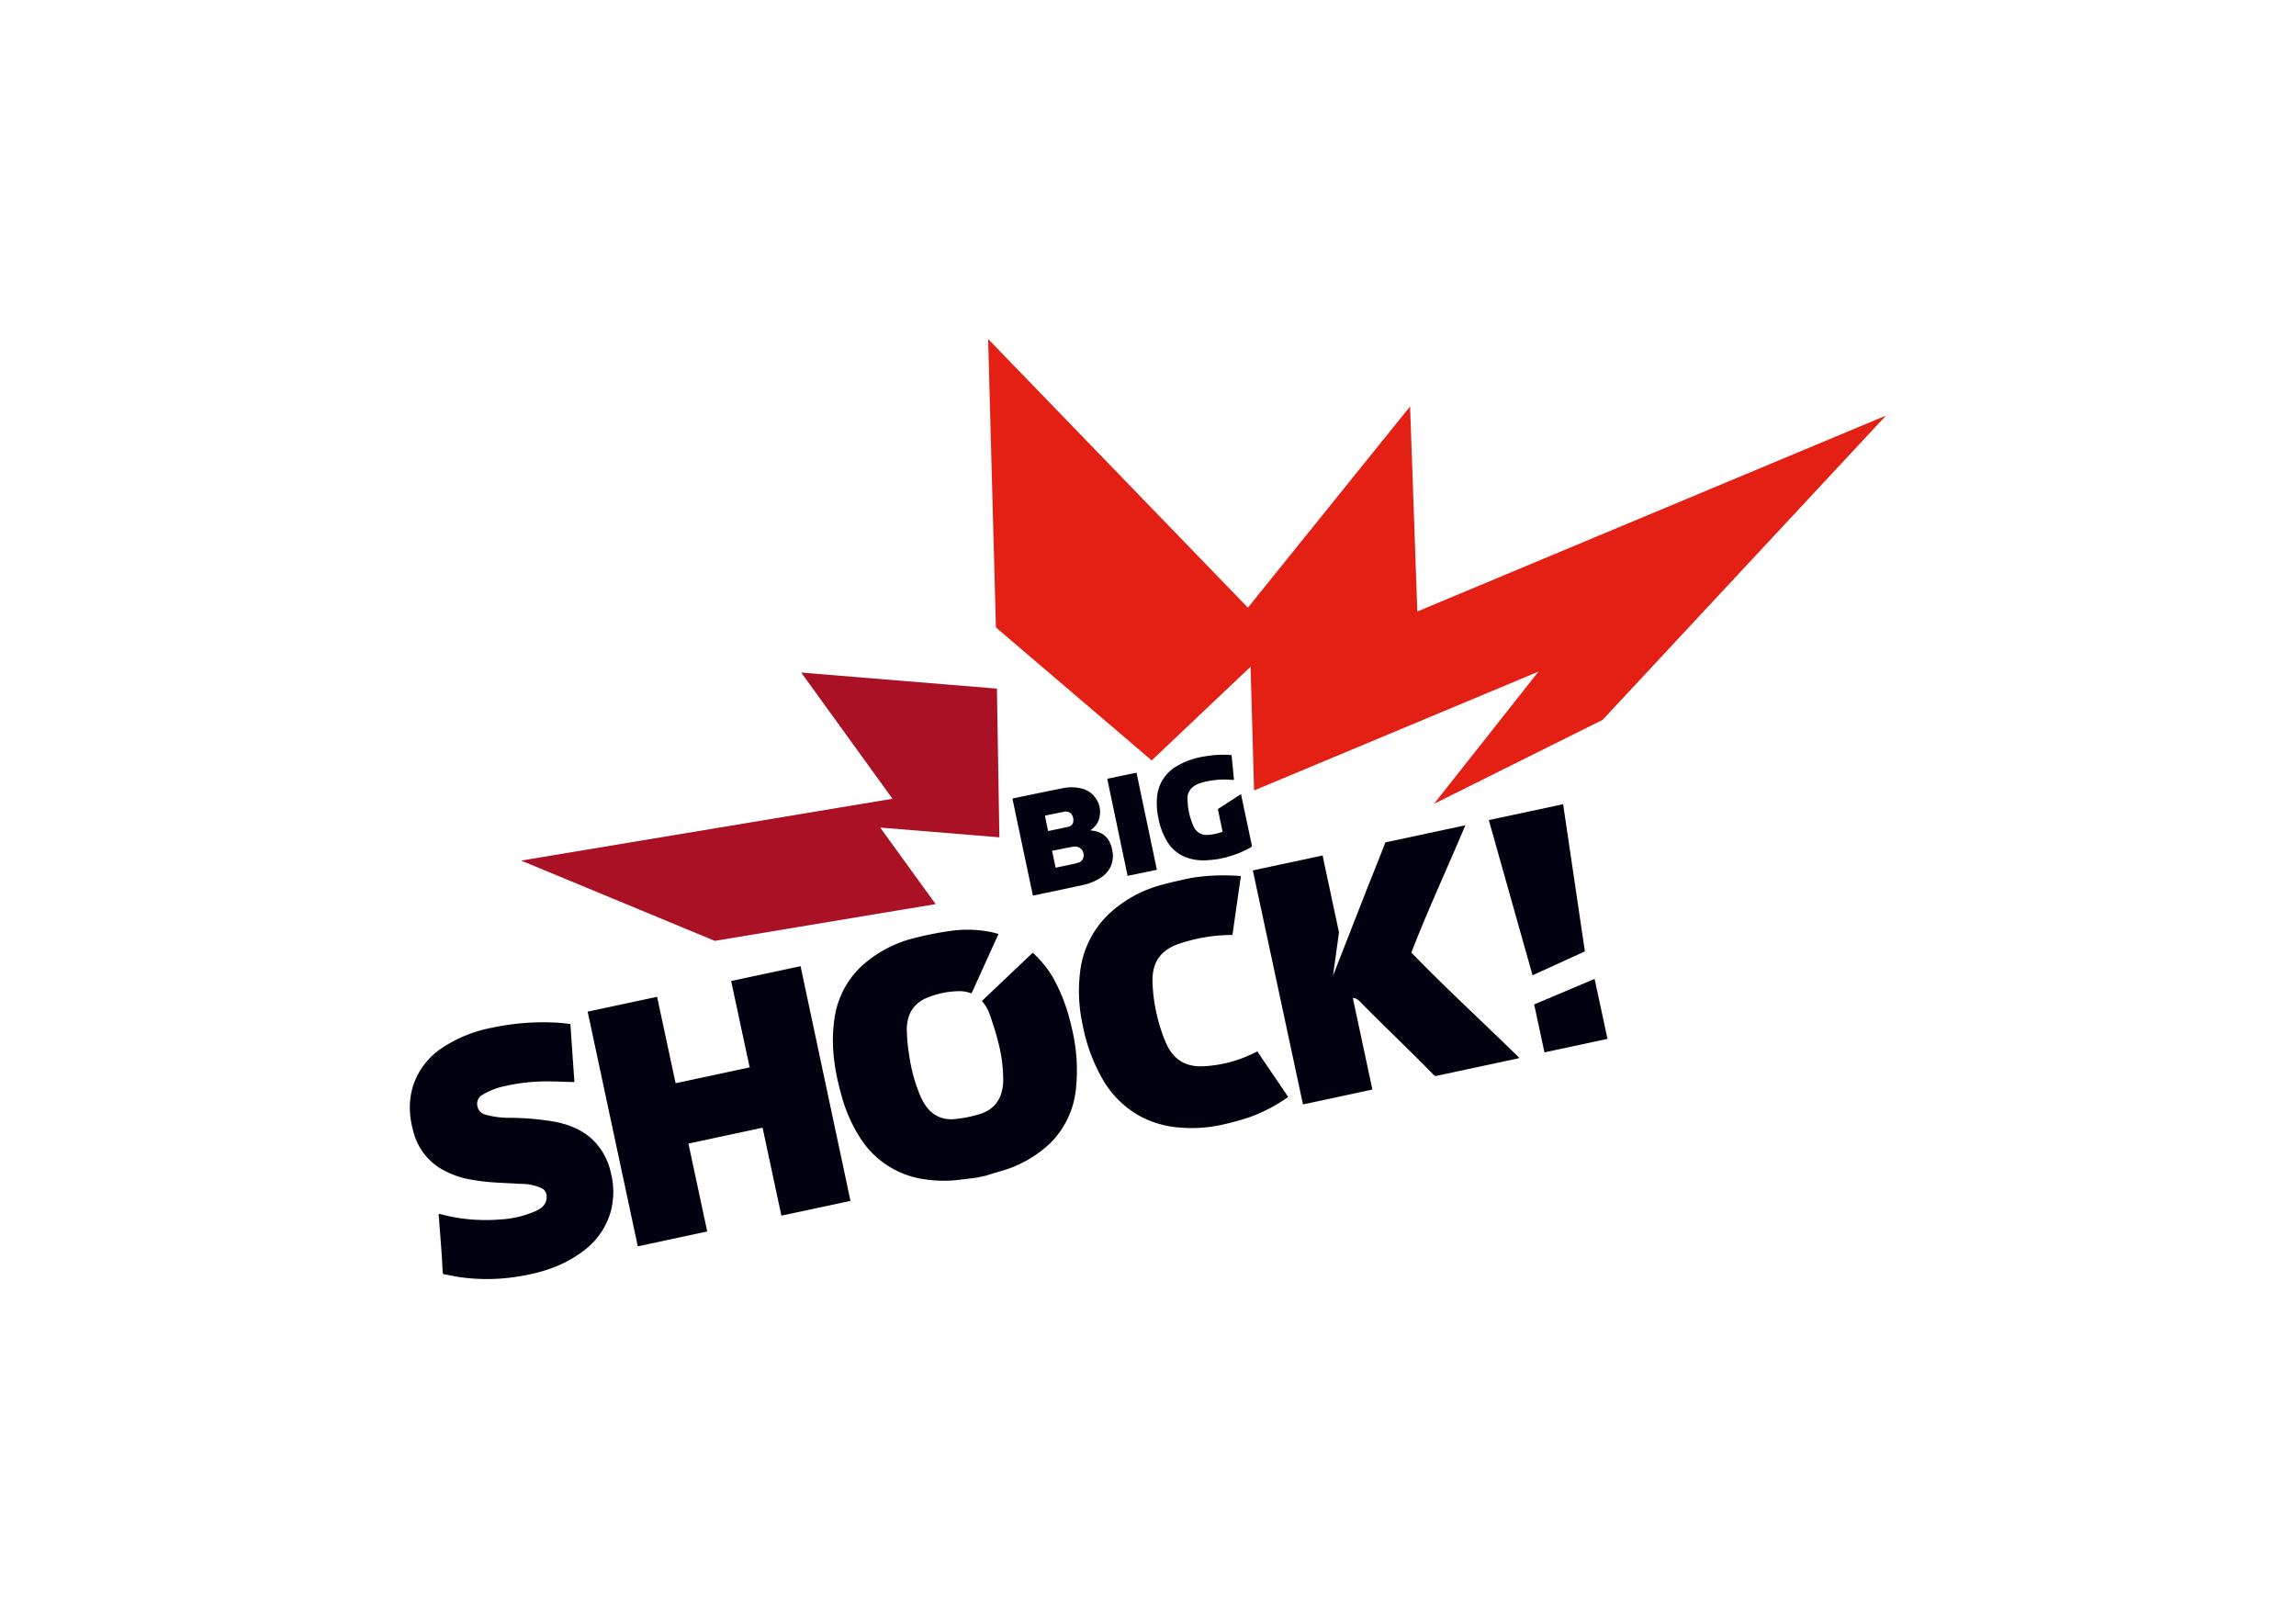
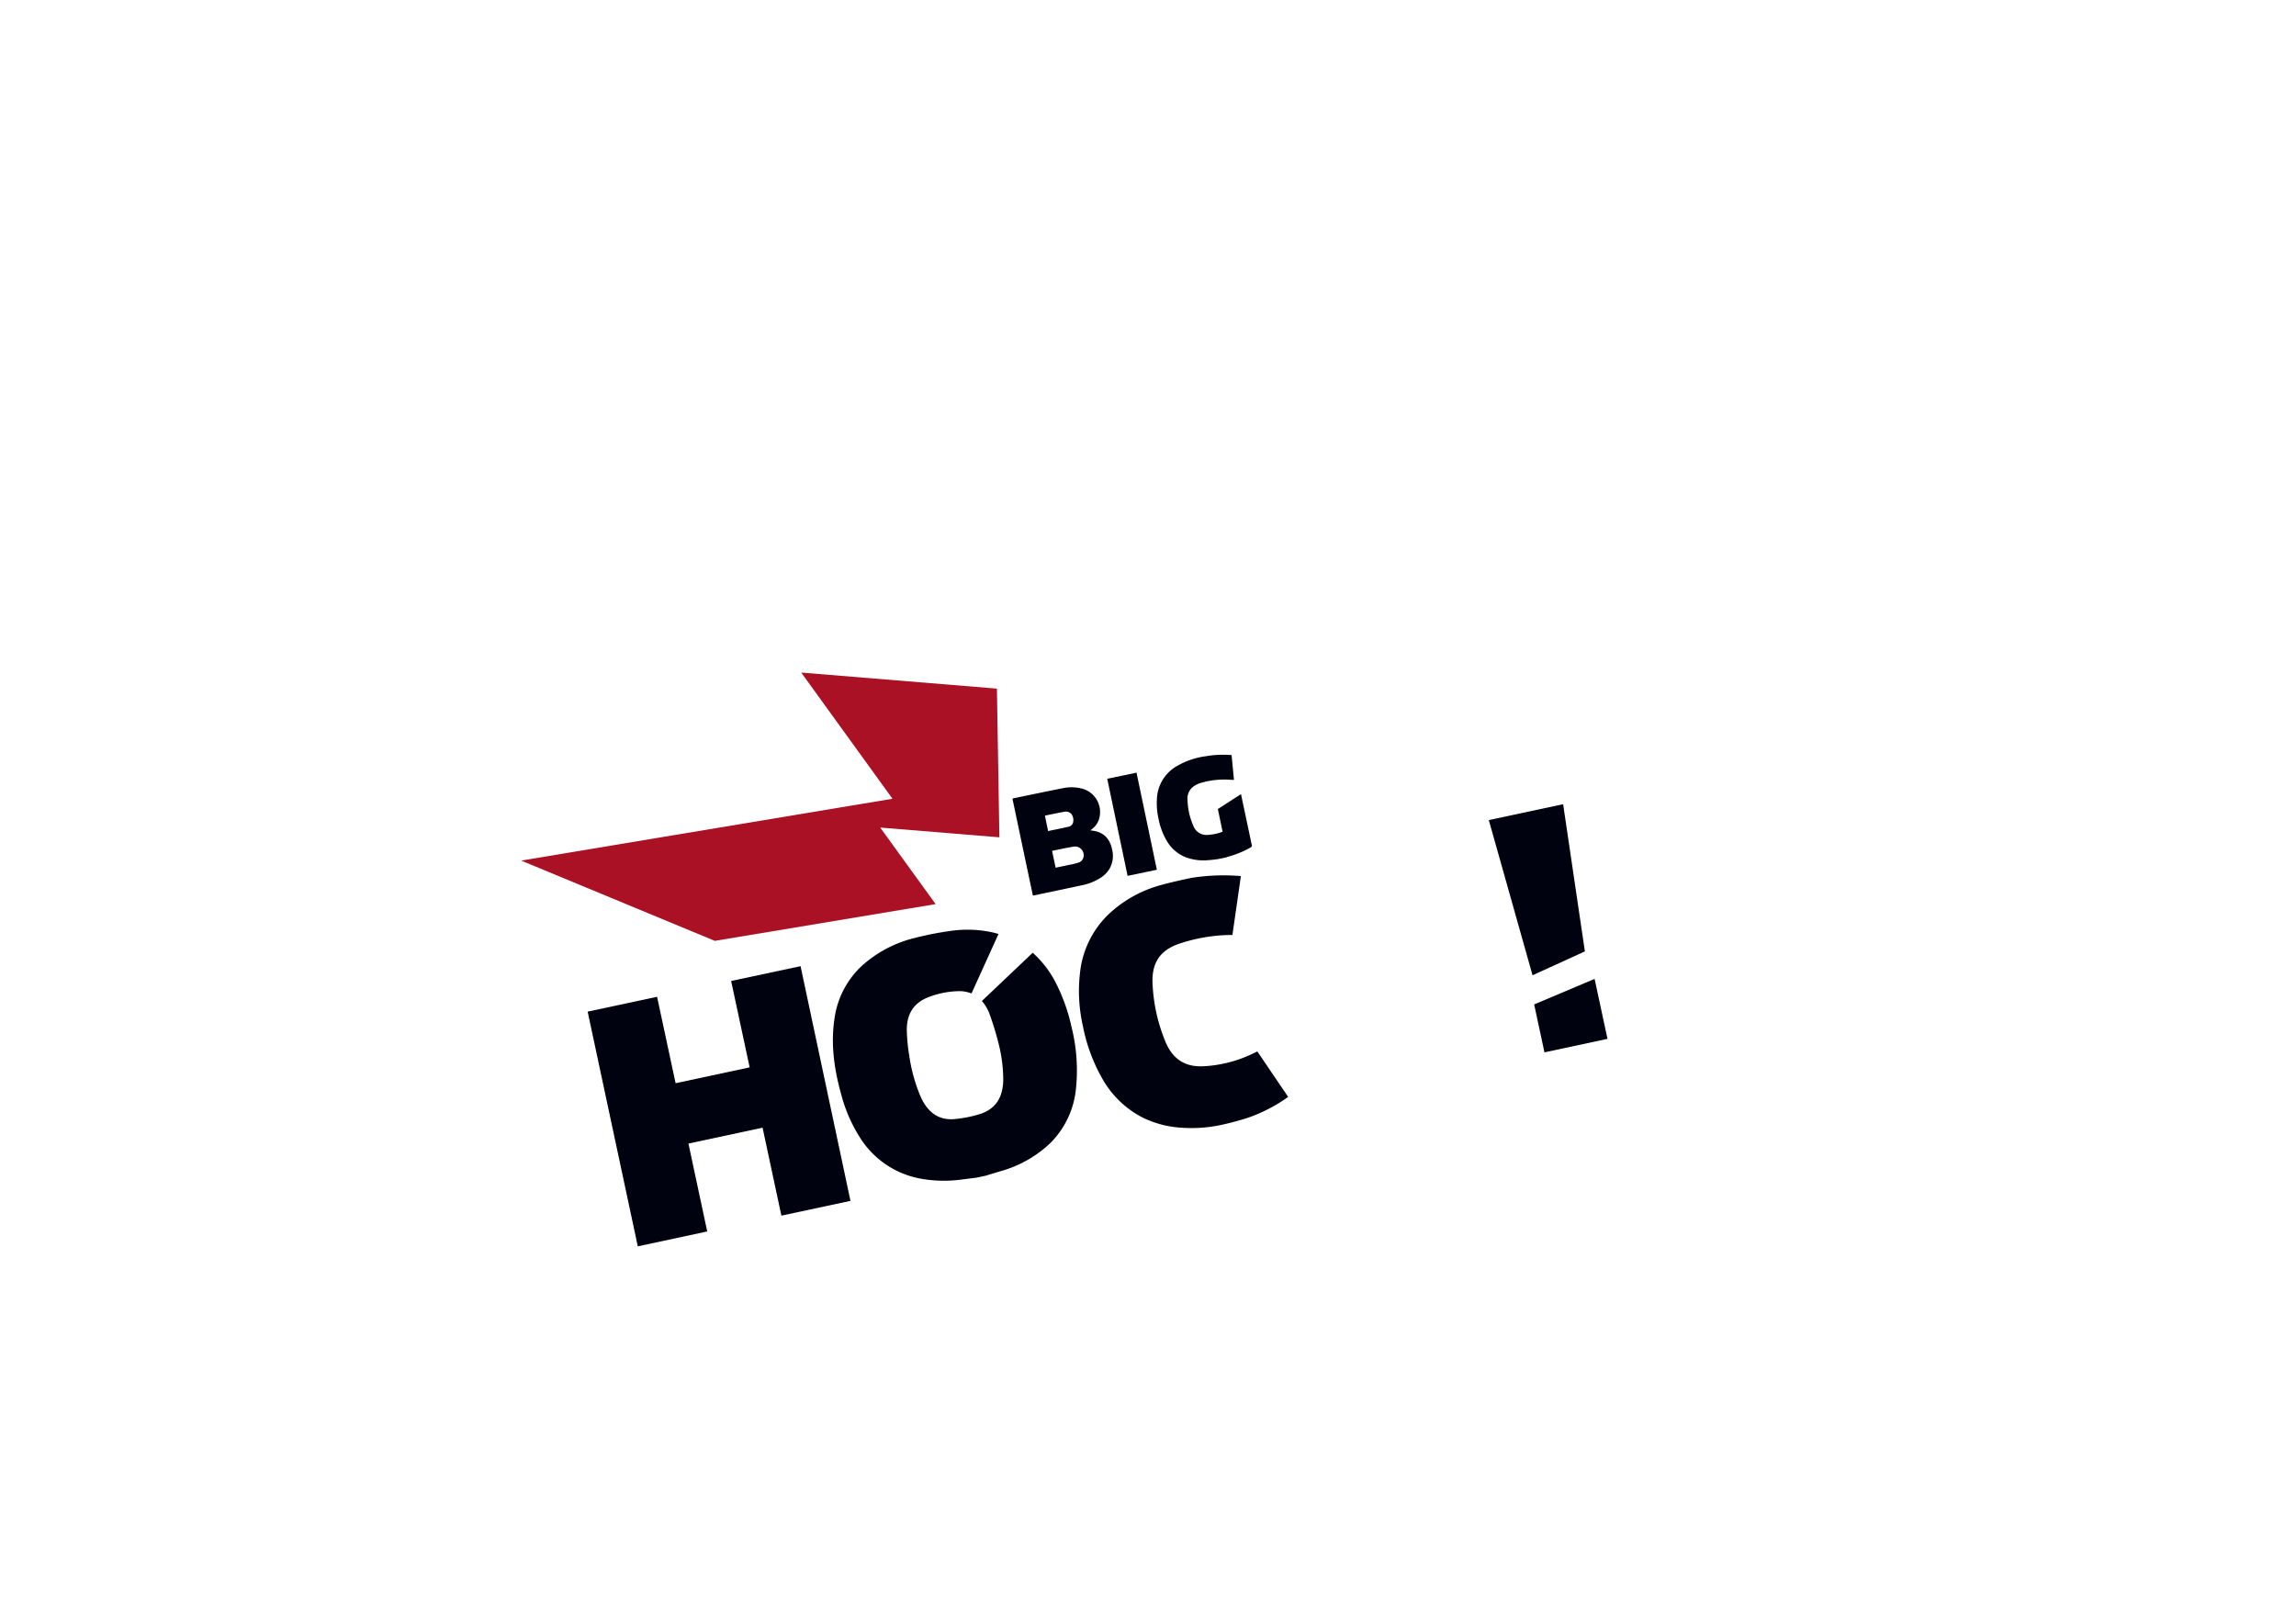
<svg xmlns="http://www.w3.org/2000/svg" id="Vrstva_1" data-name="Vrstva 1" viewBox="0 0 595.28 419.53">
  <defs>
    <style>.cls-1{fill:#e41f13;}.cls-2{fill:#aa1124;}.cls-3,.cls-4{fill:#00020f;}.cls-3{fill-rule:evenodd;}</style>
  </defs>
  <title>logo_konkurence</title>
-   <polygon class="cls-1" points="415.51 186.66 488.98 107.76 367.47 158.56 365.59 105.39 323.54 157.57 256.19 87.91 258.21 162.7 298.6 197.18 324.23 172.89 325.14 204.97 398.88 174.15 371.79 208.44 415.51 186.66" />
  <polygon class="cls-2" points="185.33 243.97 242.58 234.44 228.21 214.59 259.11 217.12 258.47 178.56 207.73 174.4 231.39 207.12 135.11 223.15 185.33 243.97" />
-   <path class="cls-3" d="M114.77,329.81c-.09-1.7-.18-3.4-.29-5.11-.25-3.27-.5-6.55-.76-9.94.29.06.53.09.78.16a45.55,45.55,0,0,0,15,1.3,26,26,0,0,0,9.75-2.36c1.41-.72,2.54-1.73,2.47-3.64a2.36,2.36,0,0,0-1.36-2.16,13.33,13.33,0,0,0-5.4-1.08c-4.33-.28-8.68-.28-13-1.14a22.6,22.6,0,0,1-8-3,15.81,15.81,0,0,1-6.84-9.6c-1.36-5-1.21-9.9,1.16-14.51a19,19,0,0,1,6.33-7,35.23,35.23,0,0,1,13.16-5.28,63.16,63.16,0,0,1,17.25-1.23c.92.07,1.83.2,2.86.31.35,5,.69,10,1.05,15.05-1.92,0-3.72-.14-5.53-.15a49.13,49.13,0,0,0-14.29,1.64,20.49,20.49,0,0,0-4.13,1.88,2.61,2.61,0,0,0-1.21,2.83,2.74,2.74,0,0,0,2,2.23,23.17,23.17,0,0,0,6.56.84,70.59,70.59,0,0,1,11.78,1.07c3.87.83,7.47,2.28,10.3,5.38a17,17,0,0,1,4,7.95,19.77,19.77,0,0,1-.09,10,19.18,19.18,0,0,1-7.14,10.18c-5.11,3.89-11,5.69-17.2,6.63a50,50,0,0,1-14.46.15c-1.57-.21-3.11-.57-4.67-.86C114.85,330.14,114.81,330,114.77,329.81Z" />
  <path class="cls-3" d="M220.5,311.39l-17.91,3.83-4.88-22.81c-6.43,1.37-12.79,2.73-19.22,4.12,1.62,7.58,3.24,15.15,4.87,22.79l-18,3.86q-6.51-30.42-13-60.86l18-3.85c1.61,7.46,3.19,14.9,4.8,22.41l19.2-4.11c-1.6-7.44-3.19-14.89-4.8-22.4l18-3.84Q214,280.92,220.5,311.39Z" />
  <path class="cls-4" d="M273.84,255.05a26.93,26.93,0,0,0-6.09-8l-13.18,12.51a10.51,10.51,0,0,1,1.9,3.13,79.86,79.86,0,0,1,2.55,8.38,38.73,38.73,0,0,1,1.09,9c-.1,4.57-2,7.55-6.16,8.84a31.66,31.66,0,0,1-6.47,1.27c-4.18.39-7-1.84-8.74-5.71a41.92,41.92,0,0,1-3-10.74,45.77,45.77,0,0,1-.63-6.41c-.09-4.23,1.68-7.24,5.57-8.73a22.77,22.77,0,0,1,8-1.58,8.3,8.3,0,0,1,3.2.6l7-15.43c-.69-.19-1.38-.39-2.11-.53a30.69,30.69,0,0,0-10.51-.23,81.43,81.43,0,0,0-9.23,1.83,31.49,31.49,0,0,0-13.69,7.3,22.9,22.9,0,0,0-7,13.7c-1,6.75,0,13.35,1.85,19.87a39,39,0,0,0,4.51,10.43,23.54,23.54,0,0,0,16,11.08,33.71,33.71,0,0,0,10.51.24l4.05-.51c.74-.16,1.49-.33,2.24-.48l4-1.21a30.59,30.59,0,0,0,12.8-7.25,23.07,23.07,0,0,0,6.62-13.72,46.1,46.1,0,0,0-1.12-16.45A47.34,47.34,0,0,0,273.84,255.05Z" />
  <path class="cls-3" d="M309.15,227.6a53.39,53.39,0,0,1,12.57-.43l-2.19,15.27a43.36,43.36,0,0,0-14.06,2.36c-4.62,1.65-6.83,4.8-6.66,9.95a44.3,44.3,0,0,0,3.3,15.24c1.85,4.56,5,6.62,9.54,6.51a33.13,33.13,0,0,0,13.17-3.3c.34-.15.74-.35,1.16-.57l8,11.8a41,41,0,0,1-10.2,5.33,71.59,71.59,0,0,1-7.7,2.05,36.77,36.77,0,0,1-10.26.57,25.92,25.92,0,0,1-10.1-2.87,25.28,25.28,0,0,1-9.8-9.59,45,45,0,0,1-5.19-14,40.91,40.91,0,0,1-.66-14.16A24.56,24.56,0,0,1,287.5,237a32,32,0,0,1,13.41-7.48C304.3,228.57,308.75,227.67,309.15,227.6Z" />
  <path class="cls-3" d="M405.27,208.53c.68,4.49,5.64,38.17,5.64,38.17l-13.57,6.19S386.83,215.62,386,212.65Z" />
  <polygon class="cls-3" points="416.77 269.38 400.43 272.88 397.76 260.45 413.43 253.83 416.77 269.38" />
-   <path class="cls-4" d="M365.92,247c4.23-10.94,9.07-21.3,14-33l-20.76,4.44c-.45,1.3-2.29,5.91-4.36,11.07L345.61,253s1.56-11.2,1.54-11.27c-1.52-7.11-2.6-12.15-4.11-19.26-.05-.21-.05-.44-.08-.65l-18.14,3.88q6.51,30.34,13,60.68l18-3.86c-1.69-7.89-3.36-15.73-5.07-23.7,1-.21,2.14,1.2,2.77,1.84,6.59,6.65,11.86,11.59,18,17.87.27.29.5.54,1,.44,7-1.53,14-3,21-4.51a2.81,2.81,0,0,0,.4-.14C384.25,264.82,374.81,256.2,365.92,247Z" />
  <path class="cls-3" d="M315.77,222.77c-.87.1-1.73.23-2.61.28a13.09,13.09,0,0,1-6.05-.89,9.93,9.93,0,0,1-4.53-4,17.89,17.89,0,0,1-2.24-6,18.1,18.1,0,0,1-.39-5,10.26,10.26,0,0,1,4.79-8.28,20.11,20.11,0,0,1,7.91-2.79,26.08,26.08,0,0,1,6.66-.29s.45,4.61.62,6.43c-.72,0-1.43-.08-2.13-.09a21.49,21.49,0,0,0-6.32.83A6,6,0,0,0,309,204.3a3.9,3.9,0,0,0-1.11,3.21,18,18,0,0,0,1.53,6.69,3.62,3.62,0,0,0,3.83,2.28,11.9,11.9,0,0,0,3.73-.82l-1.23-5.87,6-3.87,2.79,13.17a.52.52,0,0,1-.28.65,25.27,25.27,0,0,1-5.9,2.42,5,5,0,0,0-.5.18Z" />
  <path class="cls-3" d="M262.5,207.1l.28-.1c4.32-.89,8.65-1.81,13-2.66a10.76,10.76,0,0,1,5.1.25,6.28,6.28,0,0,1,4,8,5.19,5.19,0,0,1-1.63,2.28c-.15.13-.32.25-.54.43a3.51,3.51,0,0,0,.44.08c2.9.34,4.65,2,5.22,5.07a6.7,6.7,0,0,1-.72,4.85,7.52,7.52,0,0,1-2.66,2.54,13.6,13.6,0,0,1-4.27,1.66c-4.24.93-8.49,1.8-12.73,2.7l-.2,0Q265.14,219.69,262.5,207.1ZM273.69,225l.46-.1,4.22-.88a9.81,9.81,0,0,0,1.28-.37,1.7,1.7,0,0,0,1.13-1,2.25,2.25,0,0,0-2.26-3.14c-1.9.29-3.77.73-5.67,1.1,0,0,0,0-.07.07Zm-1.94-9.5c1.77-.38,3.51-.71,5.23-1.12a1.47,1.47,0,0,0,1.26-1.22,2.67,2.67,0,0,0-.46-2.08,1.88,1.88,0,0,0-.95-.58,1.91,1.91,0,0,0-.95,0c-1.39.26-2.78.55-4.18.83l-.78.17C271.19,212.88,271.47,214.18,271.75,215.52Z" />
  <path class="cls-3" d="M294.66,200.35l5.28,25.18-7.59,1.58q-2.66-12.57-5.28-25.17Z" />
</svg>